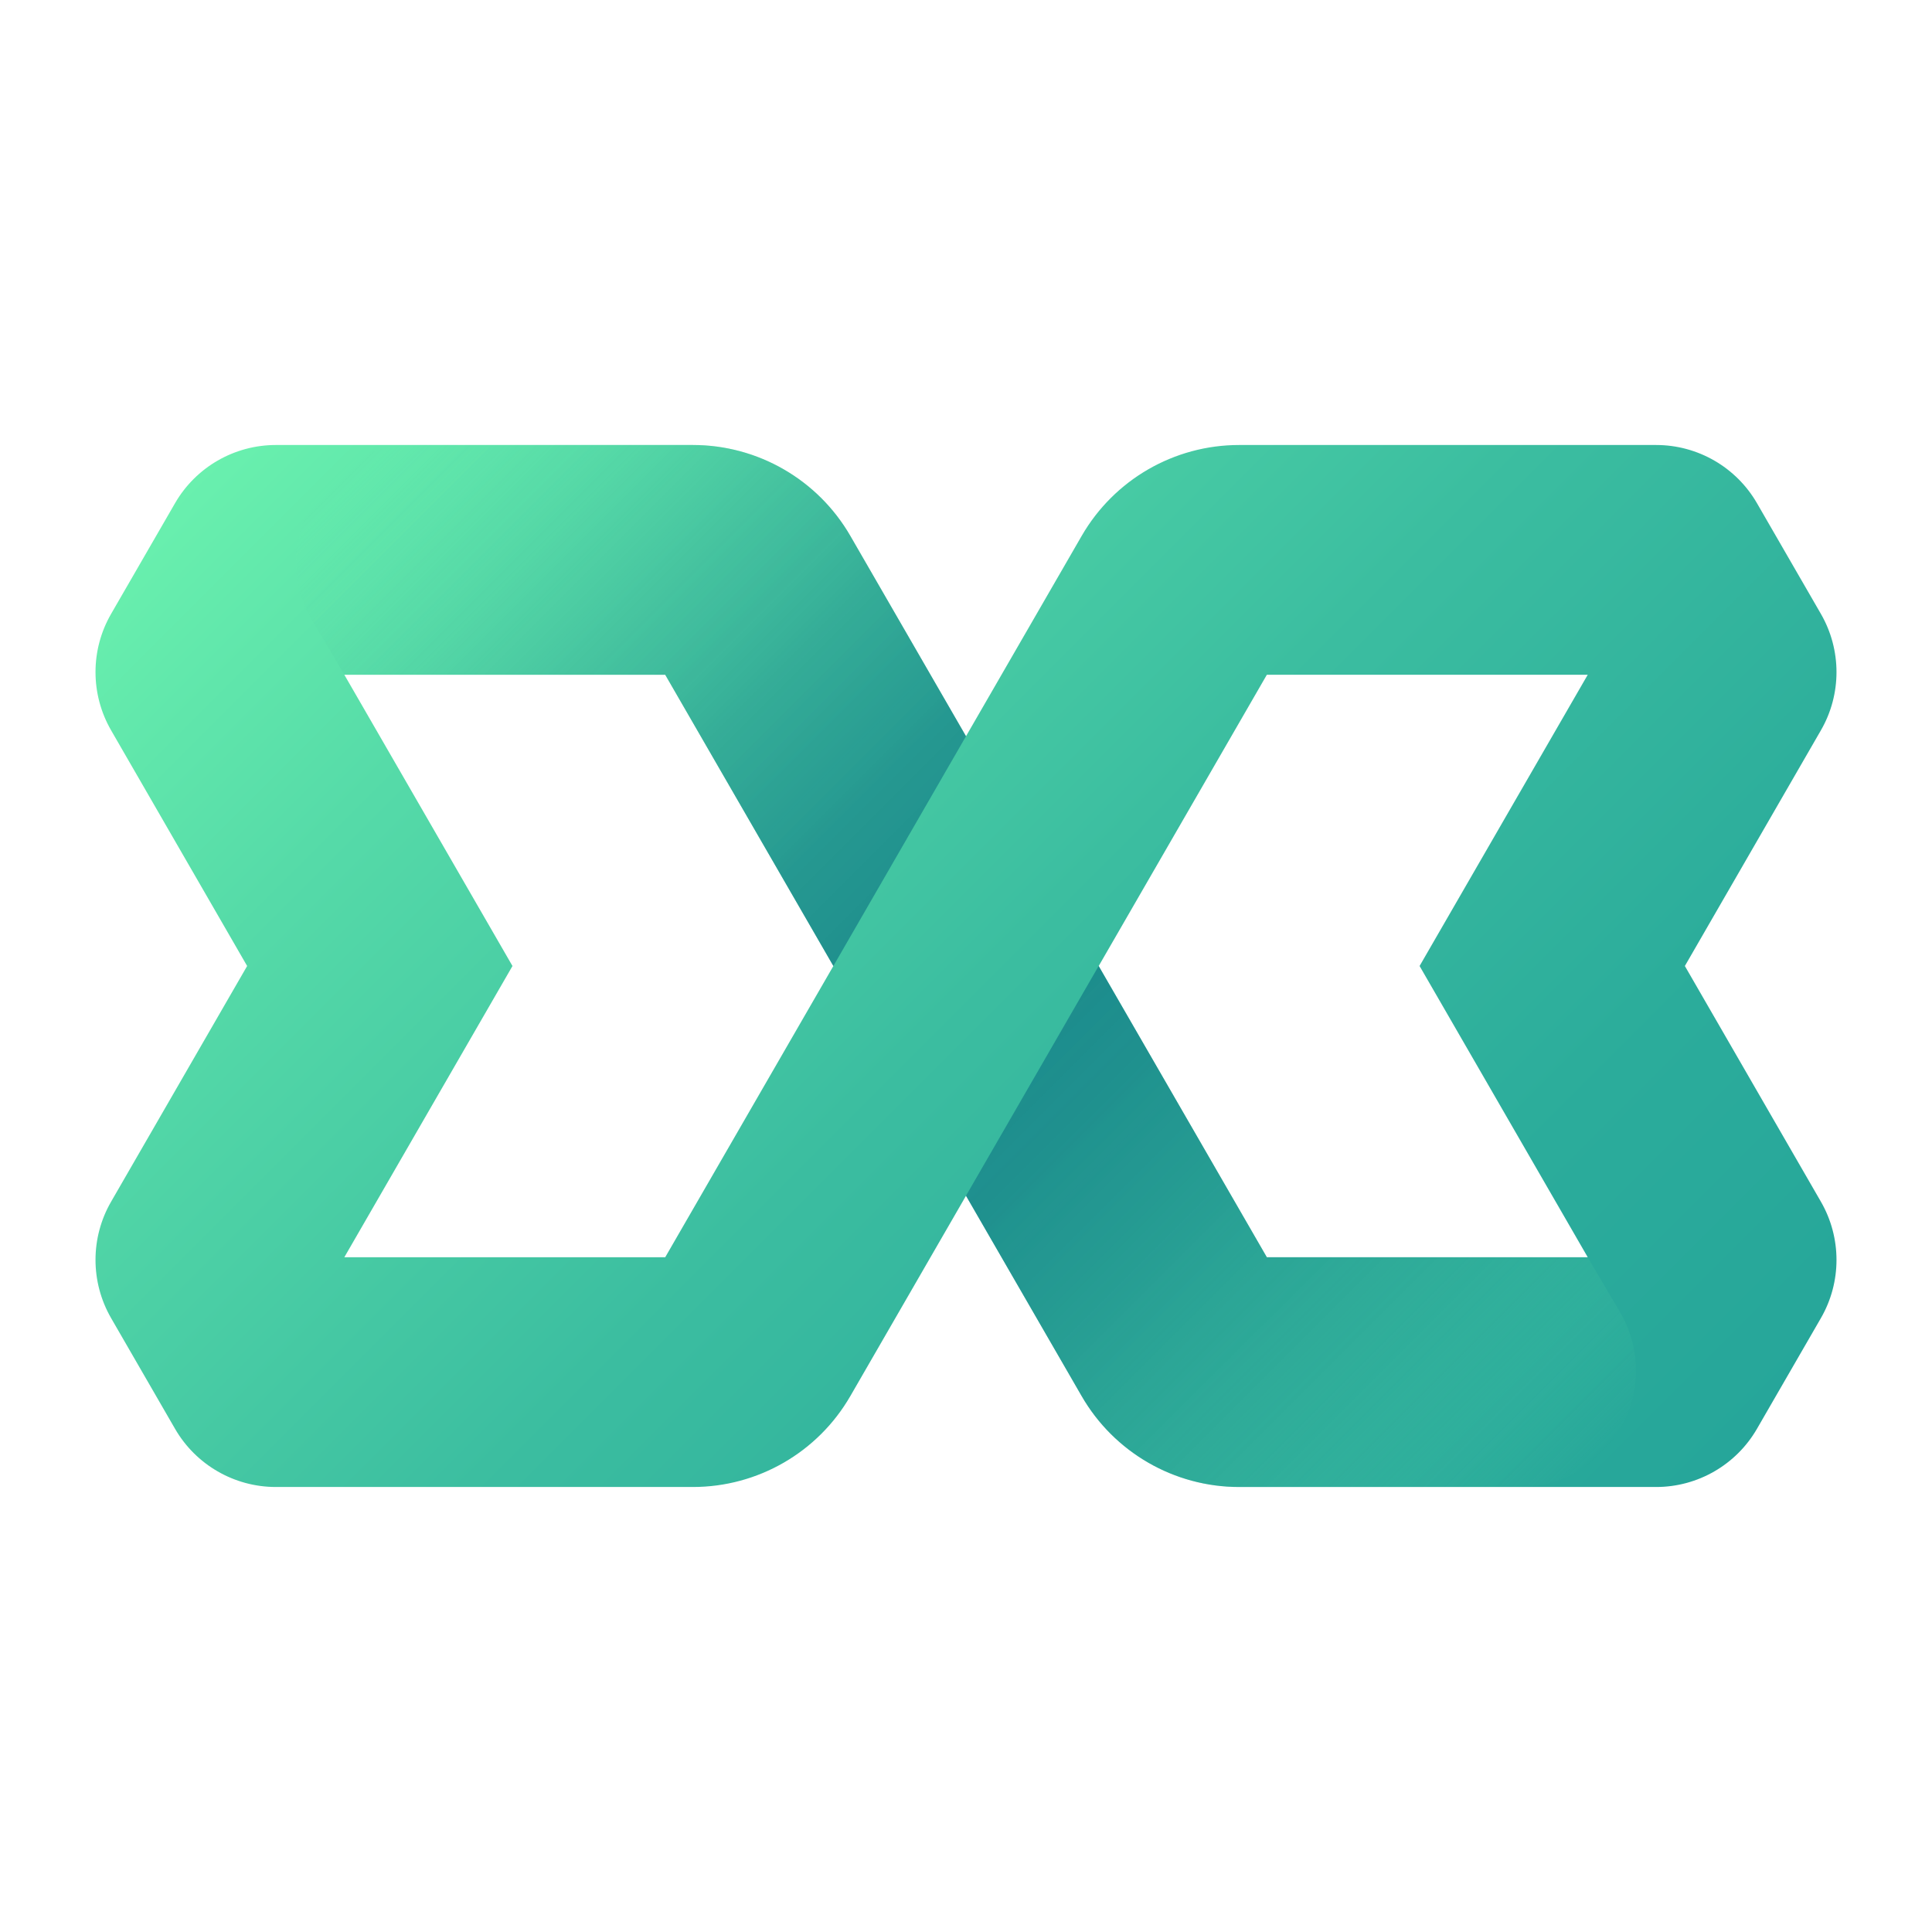
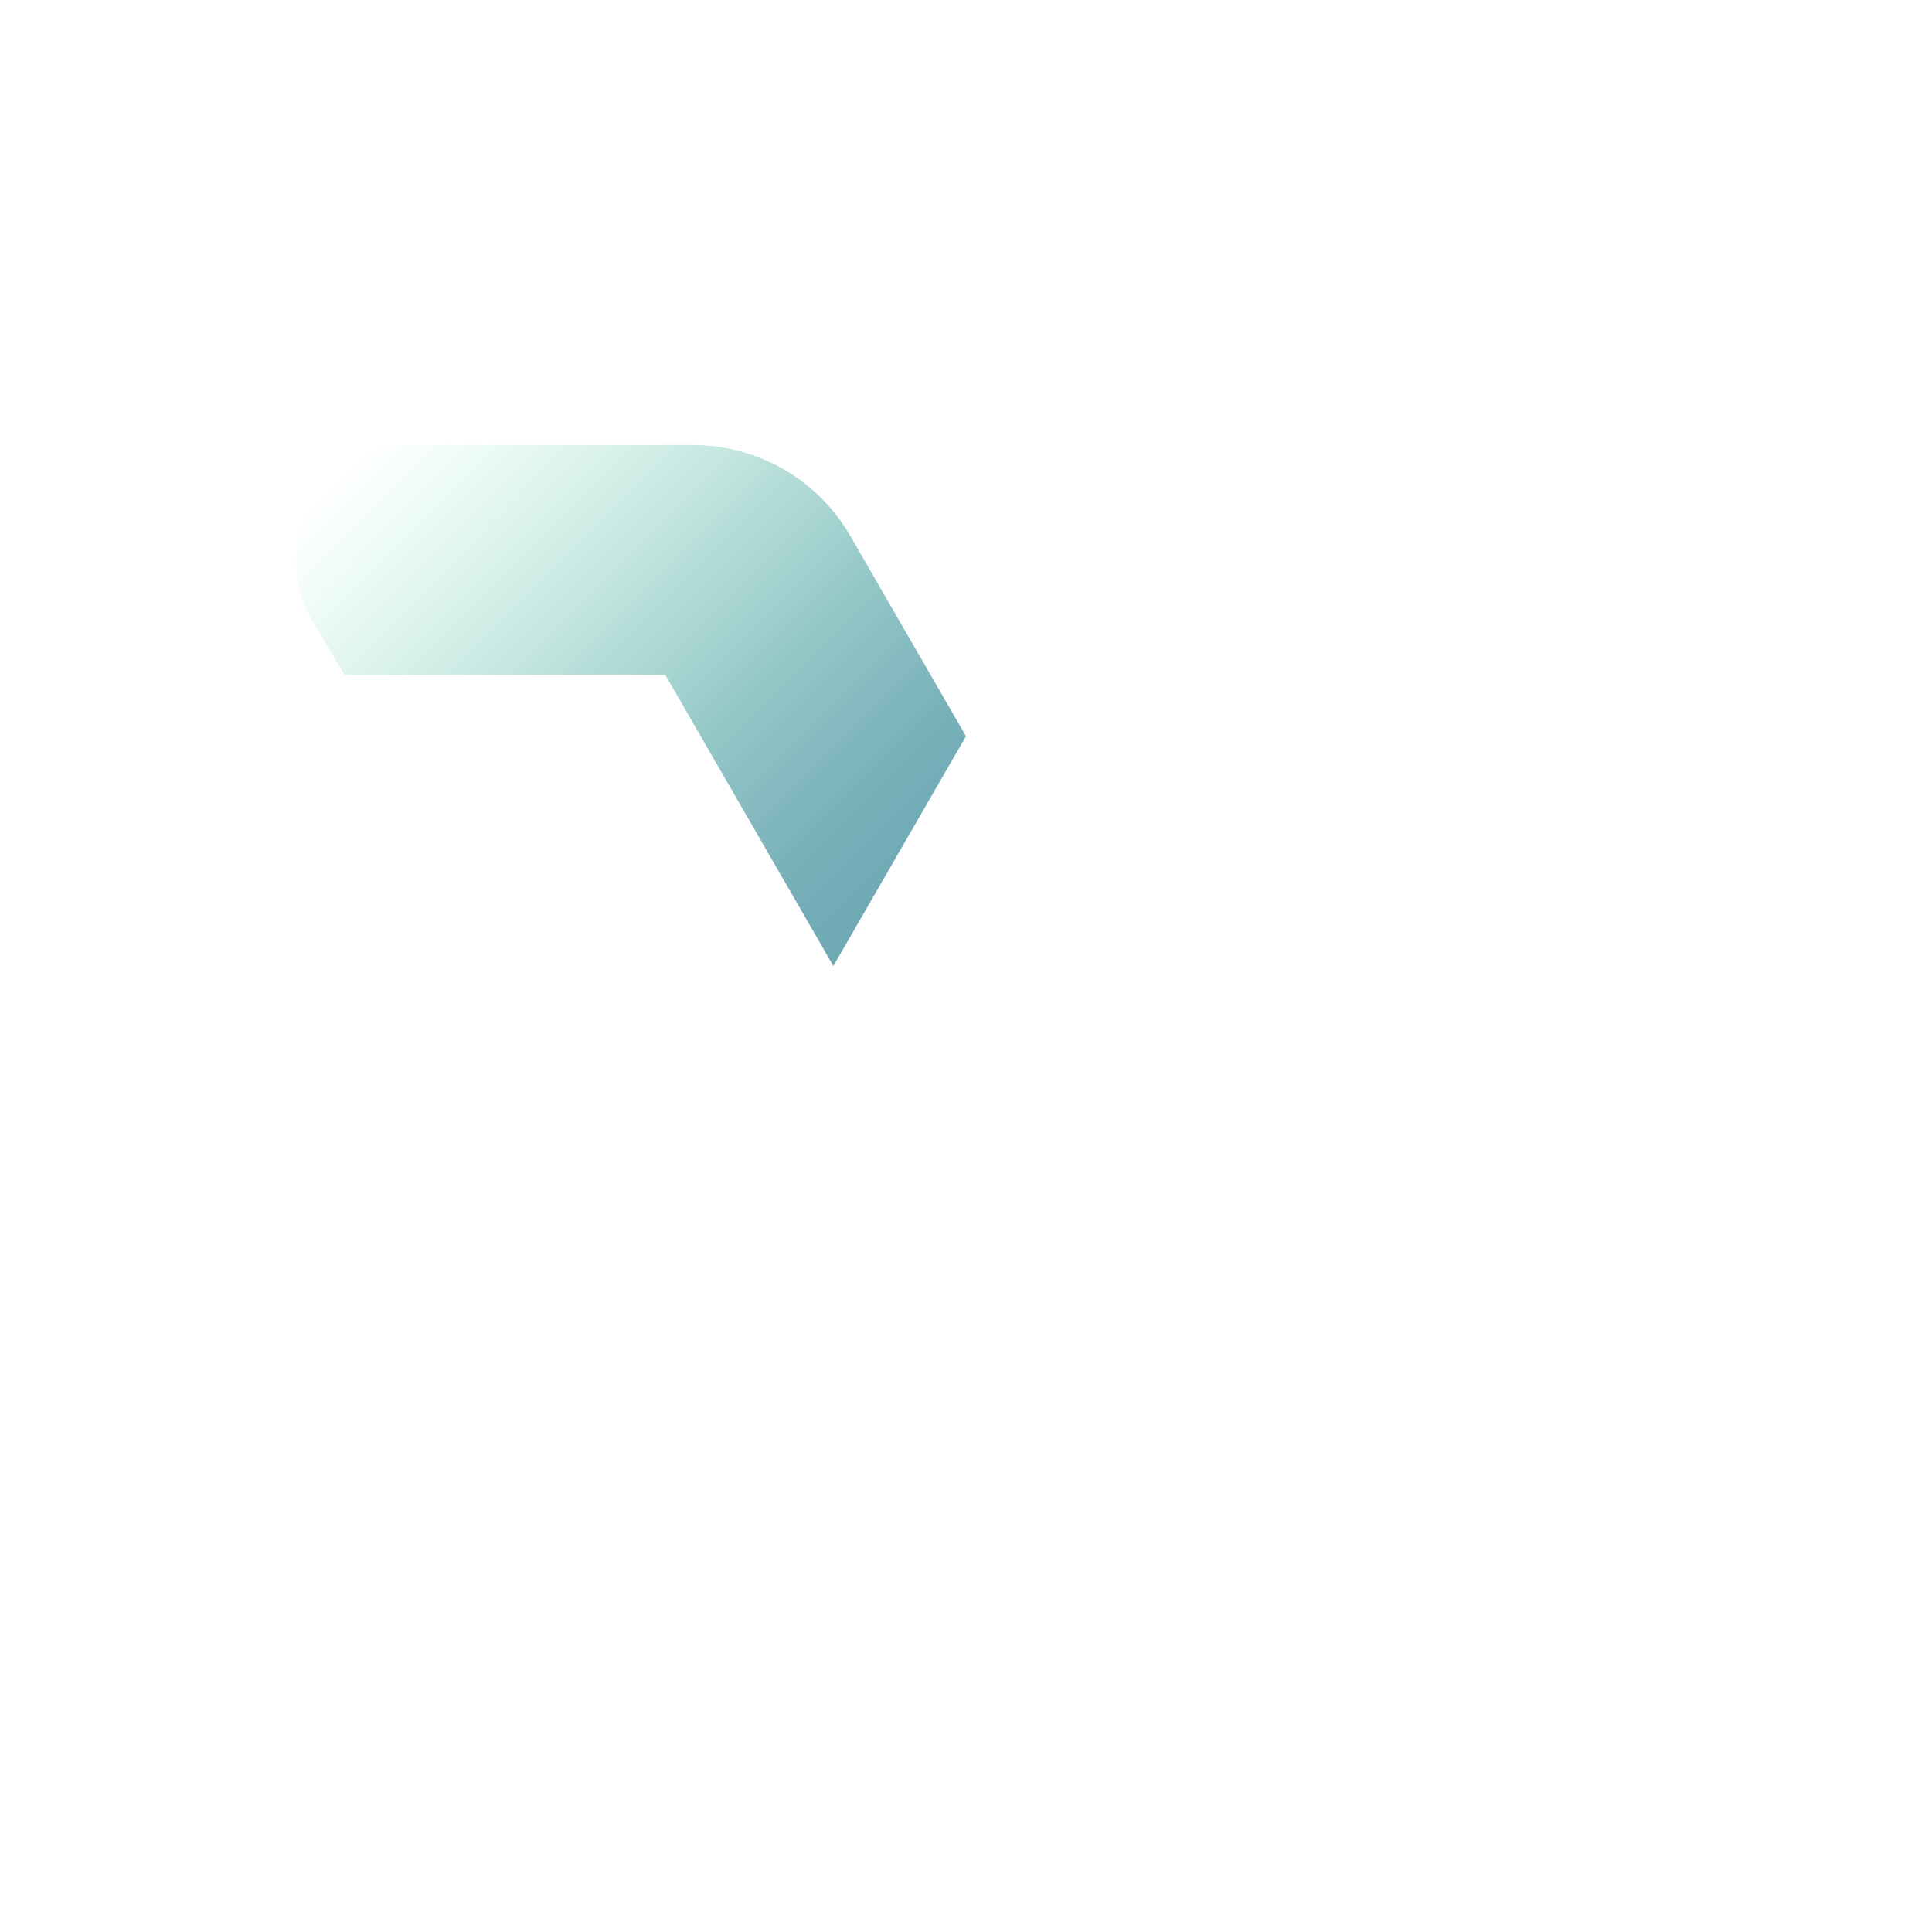
<svg xmlns="http://www.w3.org/2000/svg" id="a" data-name="Layer 1" viewBox="0 0 283.46 283.46">
  <defs>
    <linearGradient id="b" x1="-5006.88" y1="10435.56" x2="-4822.11" y2="10250.79" gradientTransform="translate(-10201.44 -4772.76) rotate(-90)" gradientUnits="userSpaceOnUse">
      <stop offset="0" stop-color="#26a69a" />
      <stop offset=".2" stop-color="#2bac9b" />
      <stop offset=".48" stop-color="#3bbda0" />
      <stop offset=".8" stop-color="#55daa8" />
      <stop offset="1" stop-color="#69f0ae" />
    </linearGradient>
    <linearGradient id="c" x1="-4905.03" y1="10333.18" x2="-4832.4" y2="10260.54" gradientTransform="translate(-10201.44 -4772.76) rotate(-90)" gradientUnits="userSpaceOnUse">
      <stop offset="0" stop-color="#096d80" />
      <stop offset=".14" stop-color="#0d7382" stop-opacity=".95" />
      <stop offset=".34" stop-color="#1a8588" stop-opacity=".81" />
      <stop offset=".56" stop-color="#30a292" stop-opacity=".59" />
      <stop offset=".81" stop-color="#4ecba1" stop-opacity=".28" />
      <stop offset="1" stop-color="#69f0ae" stop-opacity="0" />
    </linearGradient>
    <linearGradient id="d" x1="-4996.6" y1="10425.8" x2="-4923.96" y2="10353.17" gradientTransform="translate(-10201.44 -4772.76) rotate(-90)" gradientUnits="userSpaceOnUse">
      <stop offset="0" stop-color="#69f0ae" stop-opacity="0" />
      <stop offset=".19" stop-color="#4ecba1" stop-opacity=".28" />
      <stop offset=".44" stop-color="#30a292" stop-opacity=".59" />
      <stop offset=".66" stop-color="#1a8588" stop-opacity=".81" />
      <stop offset=".86" stop-color="#0d7382" stop-opacity=".95" />
      <stop offset="1" stop-color="#096d80" />
    </linearGradient>
  </defs>
-   <path d="M25.68,73.83l-9.38,16.24c-3.05,5.28-3.05,11.79,0,17.08l19.96,34.58-19.96,34.58c-3.05,5.28-3.05,11.79,0,17.08l9.38,16.24c3.05,5.28,8.69,8.54,14.79,8.54h61.19c9.53,0,18.33-5.08,23.1-13.34l16.97-29.39,16.97,29.39c4.76,8.25,13.57,13.34,23.1,13.34h61.19c6.1,0,11.74-3.26,14.79-8.54l9.38-16.24c3.05-5.28,3.05-11.79,0-17.08l-19.96-34.58,19.96-34.58c3.05-5.28,3.05-11.79,0-17.08l-9.38-16.24c-3.05-5.28-8.69-8.54-14.79-8.54h-61.19c-9.53,0-18.33,5.08-23.1,13.34l-16.97,29.39-16.97-29.39c-4.76-8.25-13.57-13.34-23.1-13.34h-61.19c-6.1,0-11.74,3.26-14.79,8.54ZM185.87,99h47.08l-24.67,42.73,24.67,42.73h-47.08l-24.67-42.73,24.67-42.73ZM97.6,99l24.67,42.73-24.67,42.73h-47.08l24.67-42.73-24.67-42.73h47.08Z" fill="url(#b)" />
  <path d="M122.27,141.73l19.46-33.71-16.97-29.39c-4.76-8.25-13.57-13.34-23.1-13.34h-41.13c-13.22,0-21.43,14.38-14.7,25.76l4.69,7.95h47.08l24.67,42.73Z" fill="url(#c)" opacity=".59" />
-   <path d="M141.73,175.44l19.46-33.71,24.67,42.73h47.08l4.69,7.95c6.72,11.38-1.48,25.76-14.7,25.76h-41.13c-9.53,0-18.33-5.08-23.1-13.34l-16.97-29.39Z" fill="url(#d)" opacity=".59" />
</svg>